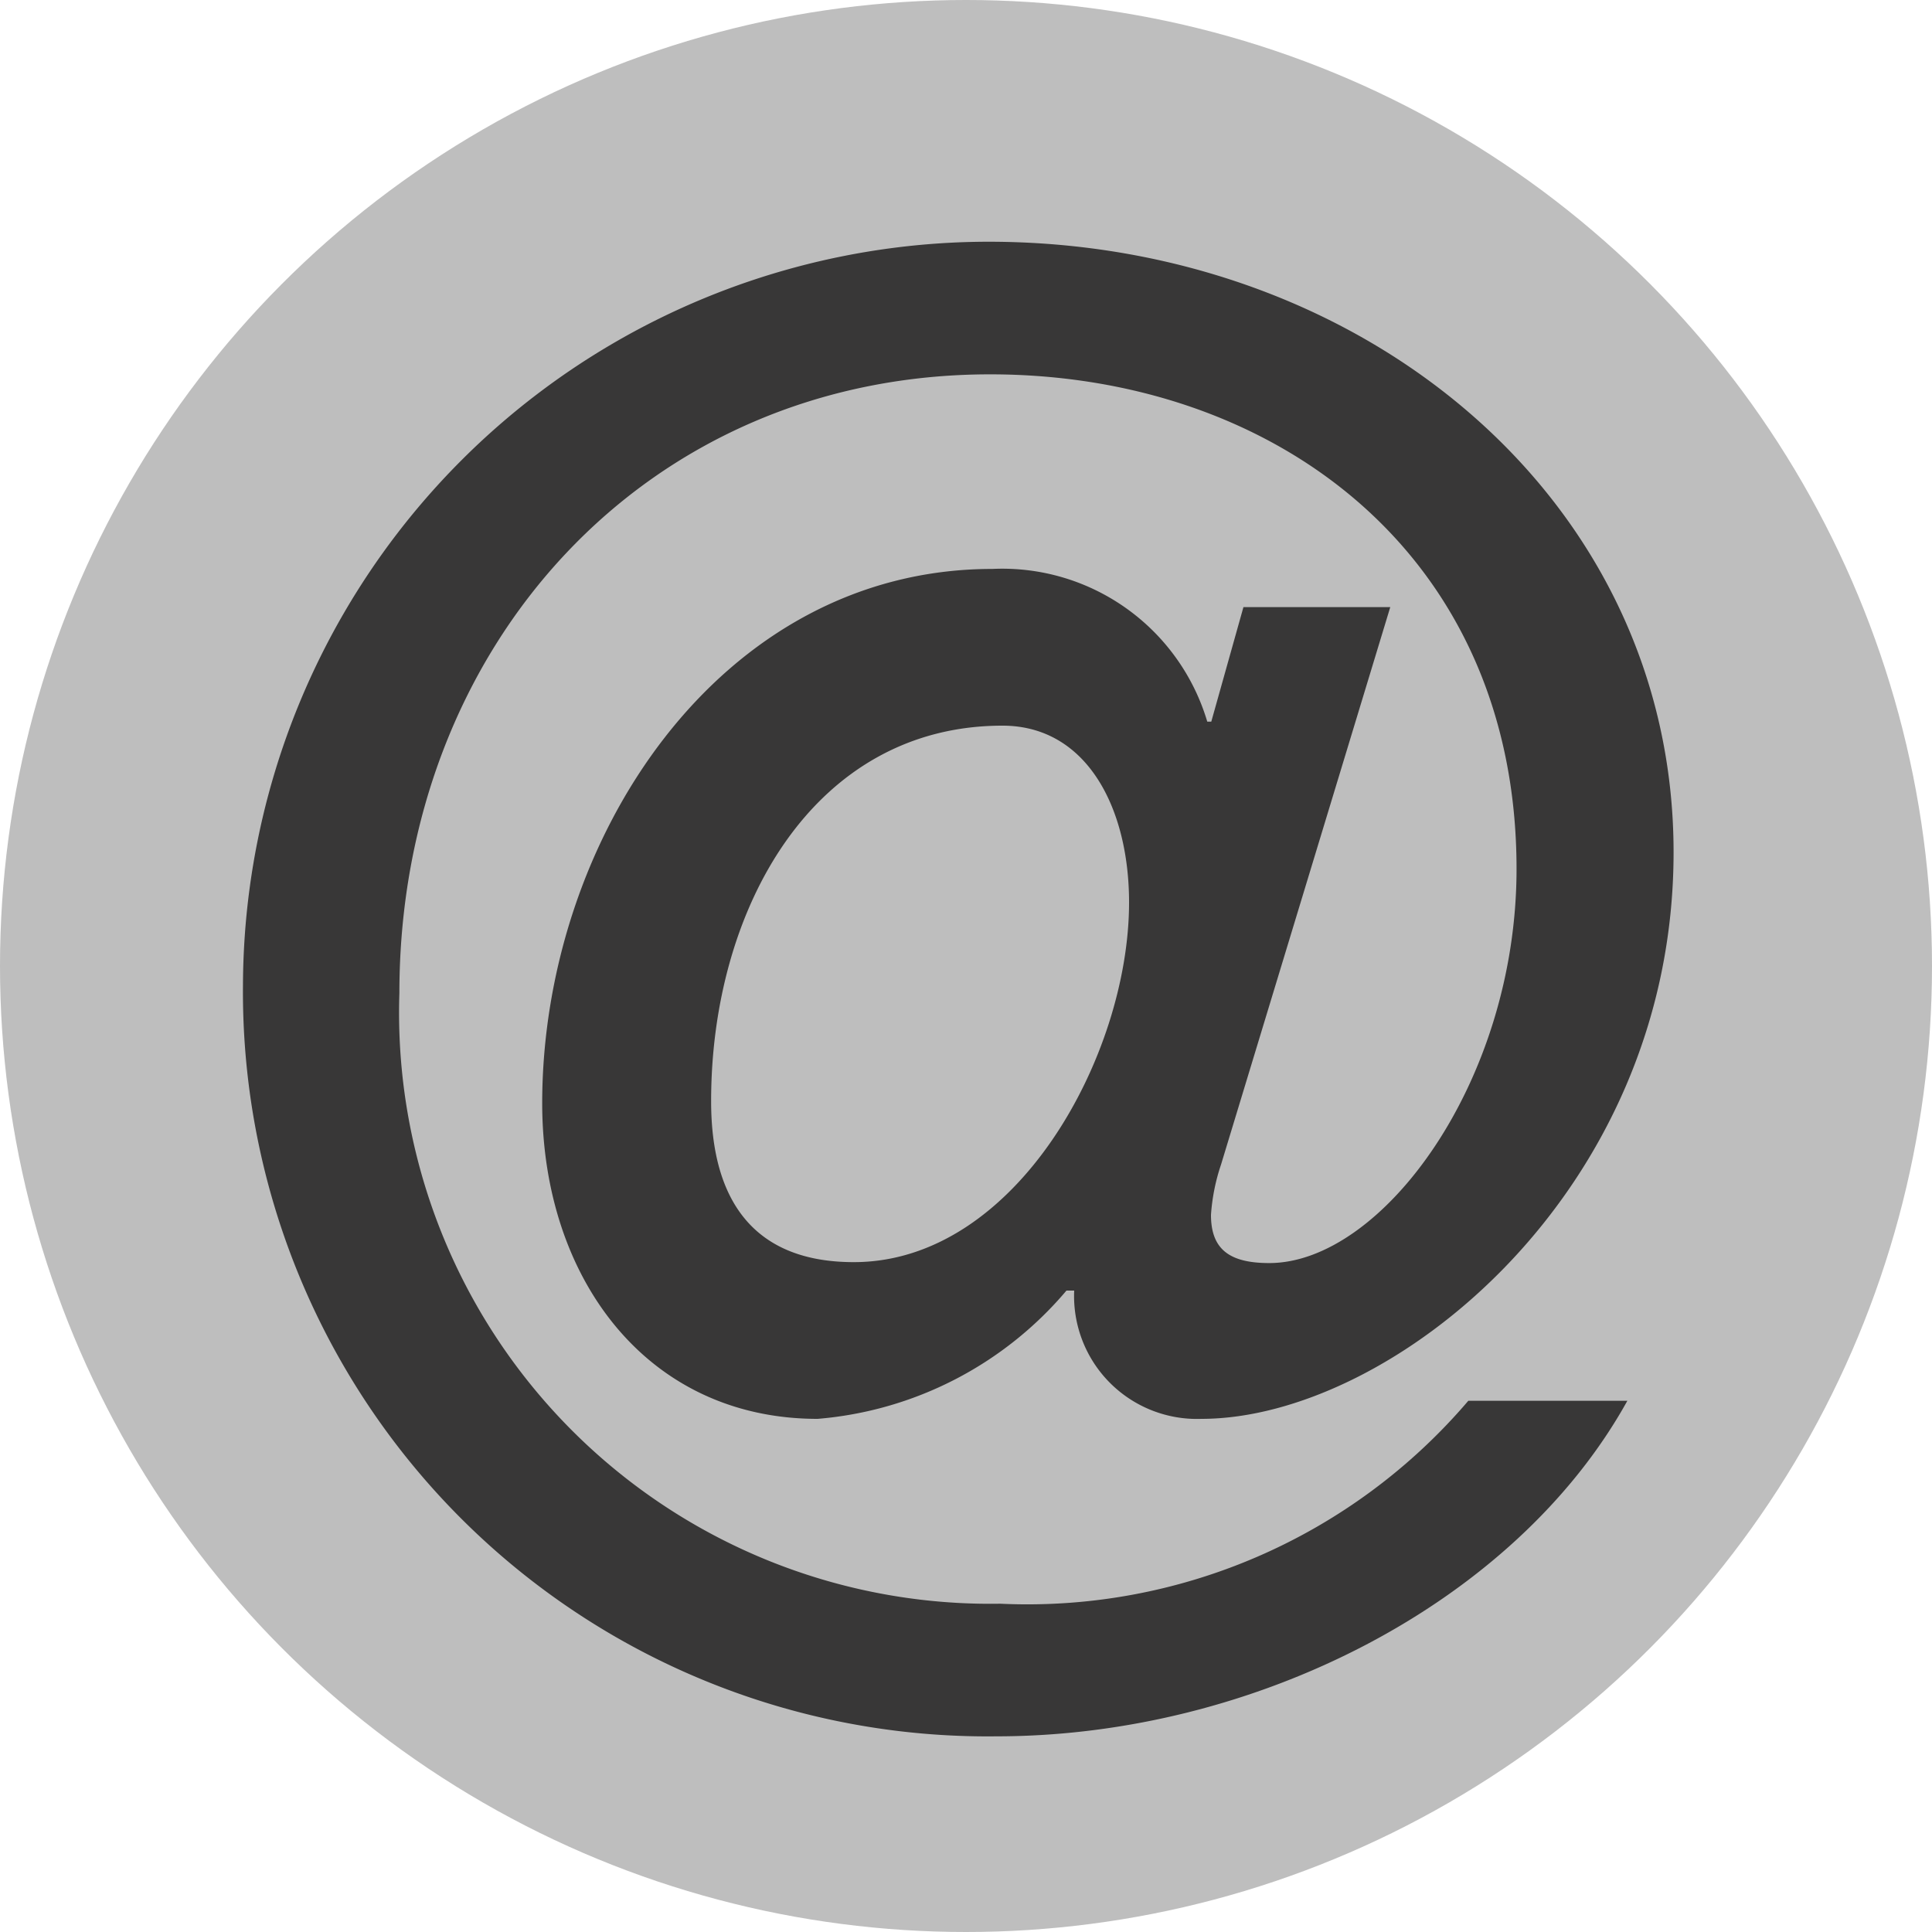
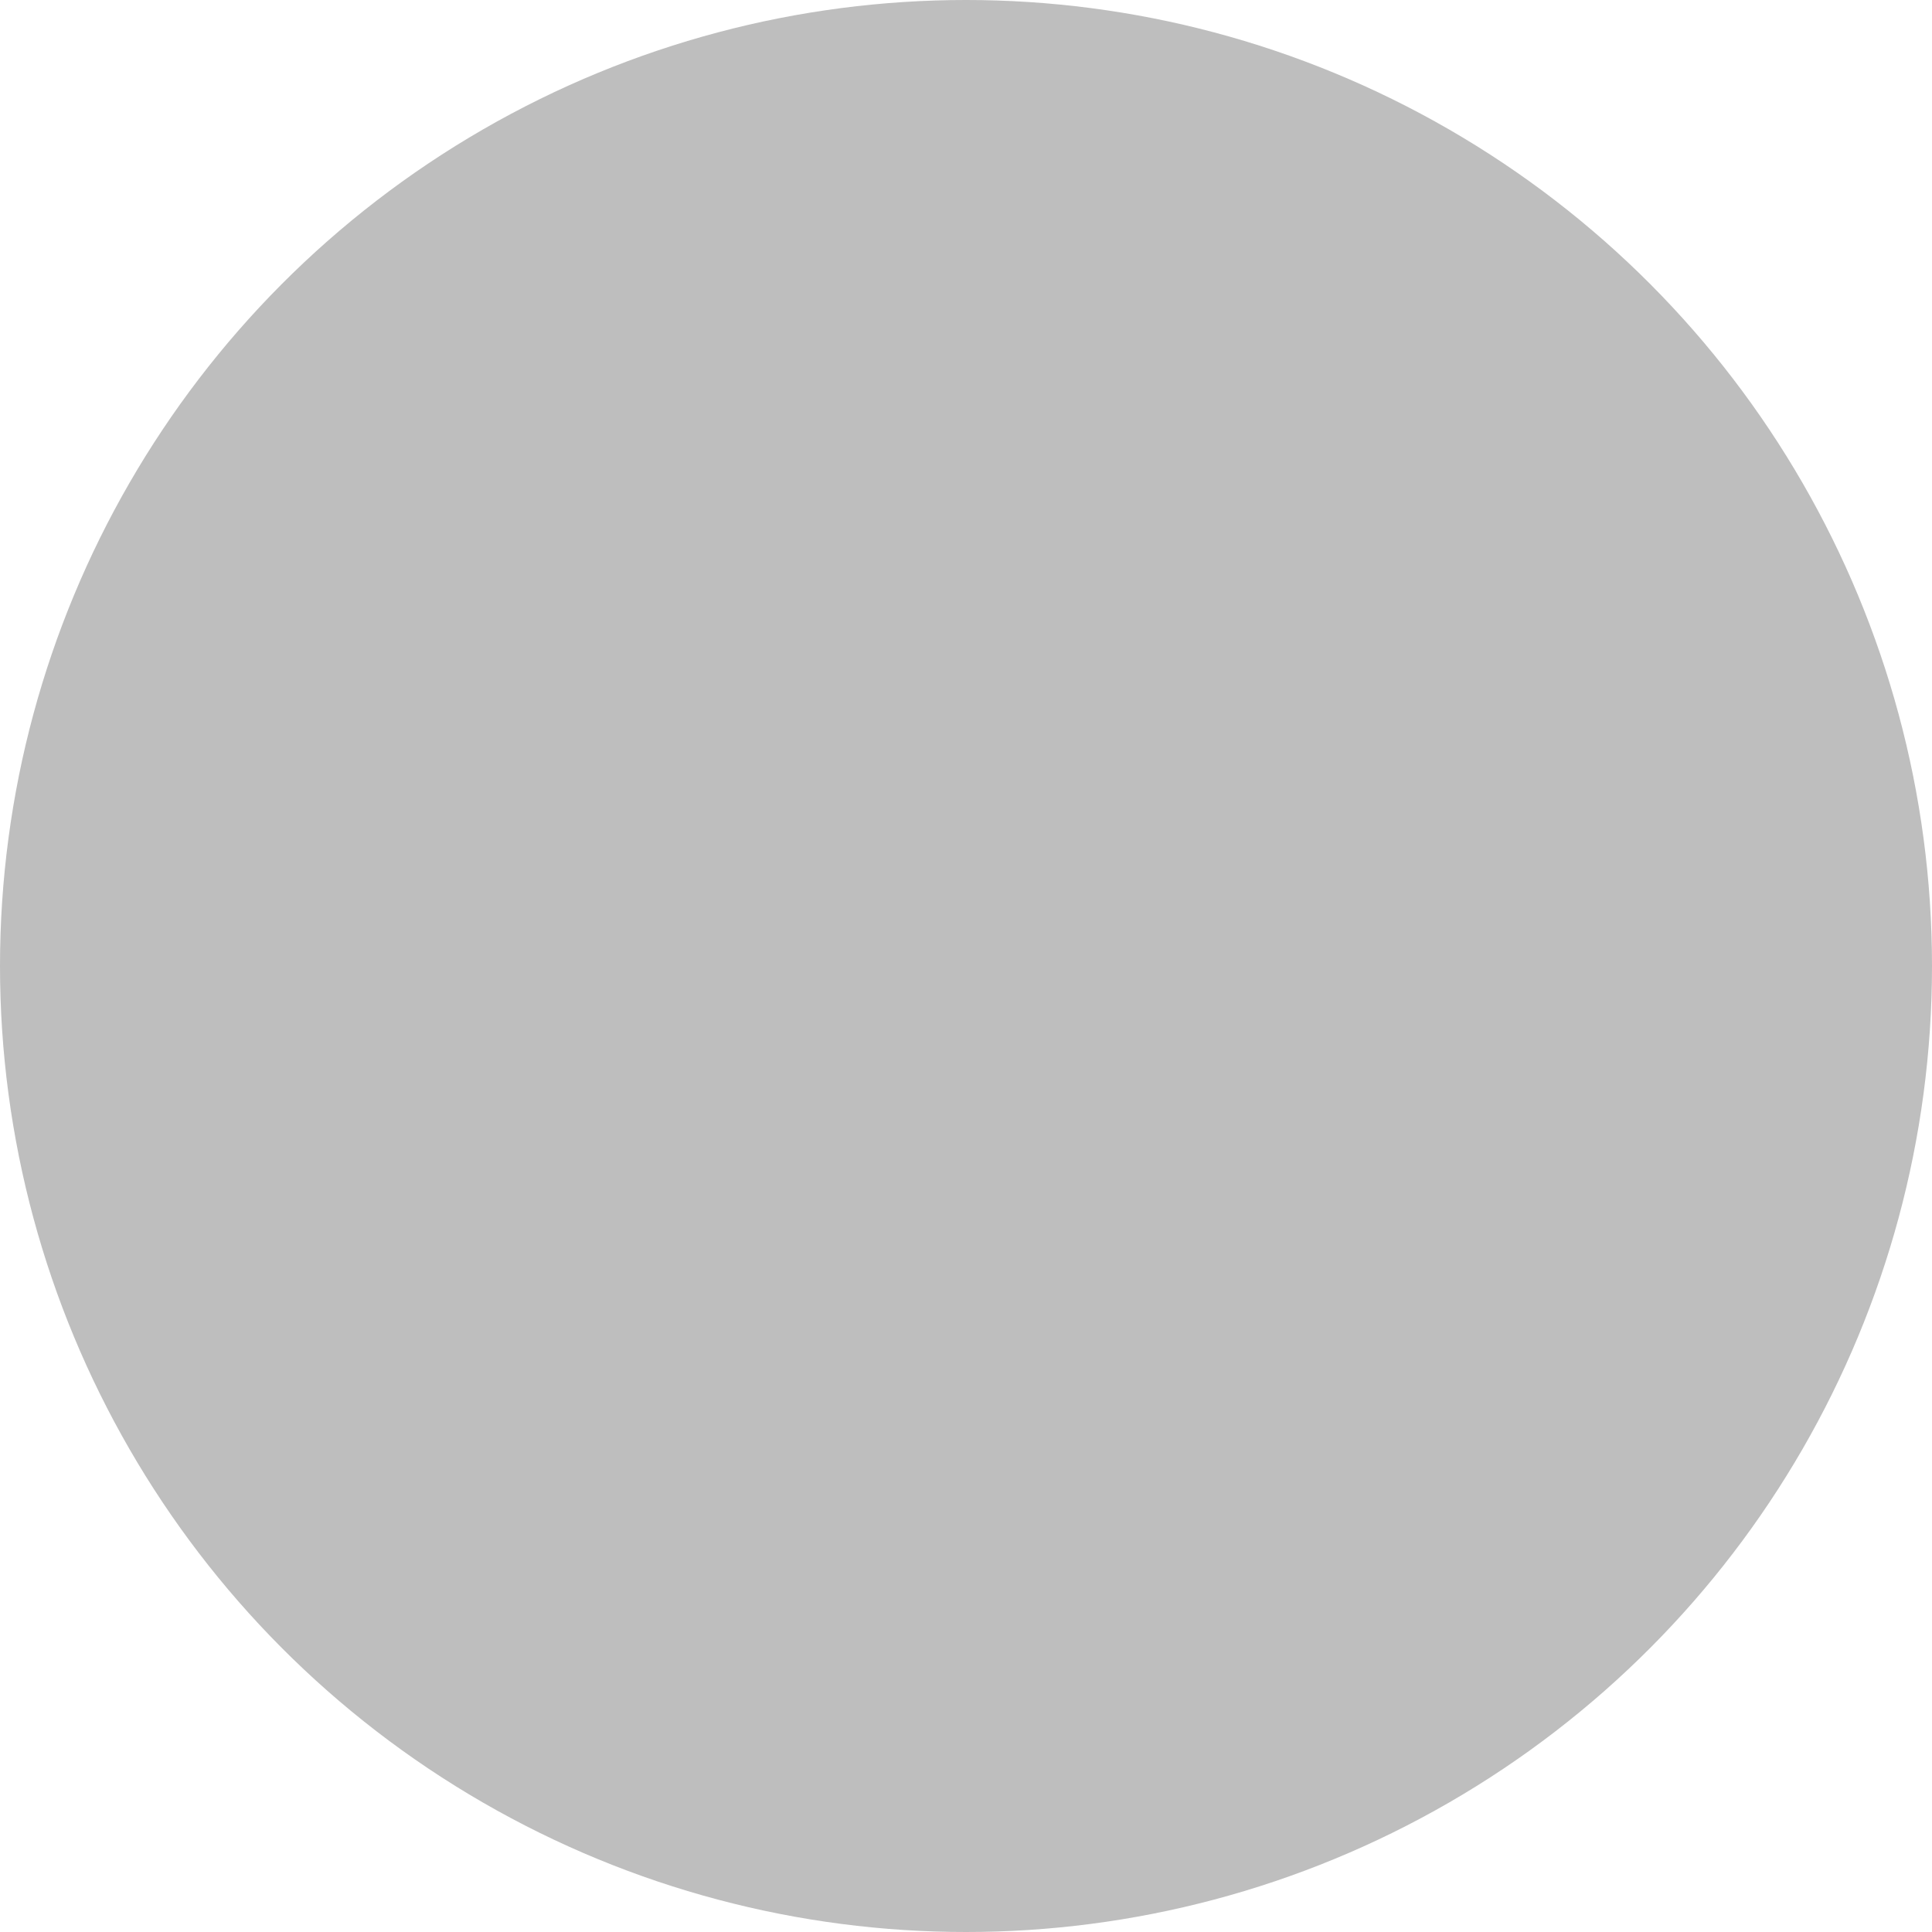
<svg xmlns="http://www.w3.org/2000/svg" width="25" height="25">
  <circle data-name="Ellipse 1" cx="12.5" cy="12.5" r="12.5" fill="#bebebe" />
-   <path data-name="Path 1" d="M12.972 9.39c1.092 0 1.638 1.066 1.638 2.288 0 1.976-1.456 4.654-3.562 4.654-1.3 0-1.846-.806-1.846-2.08-.002-2.496 1.326-4.862 3.77-4.862Zm5.018-1.534h-1.9l-.416 1.482h-.052a2.767 2.767 0 0 0-2.782-1.976c-3.536 0-5.824 3.51-5.824 6.916.002 2.262 1.354 4.082 3.564 4.082a4.723 4.723 0 0 0 3.22-1.66h.1a1.59 1.59 0 0 0 1.646 1.66c2.444 0 6.11-2.912 6.11-7.332 0-4.576-4.03-7.9-8.866-7.9a9.654 9.654 0 0 0-9.646 9.62 9.633 9.633 0 0 0 9.75 9.72c3.328 0 6.708-1.716 8.164-4.342H19a7.5 7.5 0 0 1-6.058 2.626 7.649 7.649 0 0 1-7.774-7.9c0-4.5 3.2-8.008 7.644-8.008 3.666 0 6.812 2.314 6.812 6.4 0 2.756-1.742 5.1-3.2 5.1-.52 0-.754-.182-.754-.624a2.576 2.576 0 0 1 .13-.65Z" fill="#383737" />
</svg>